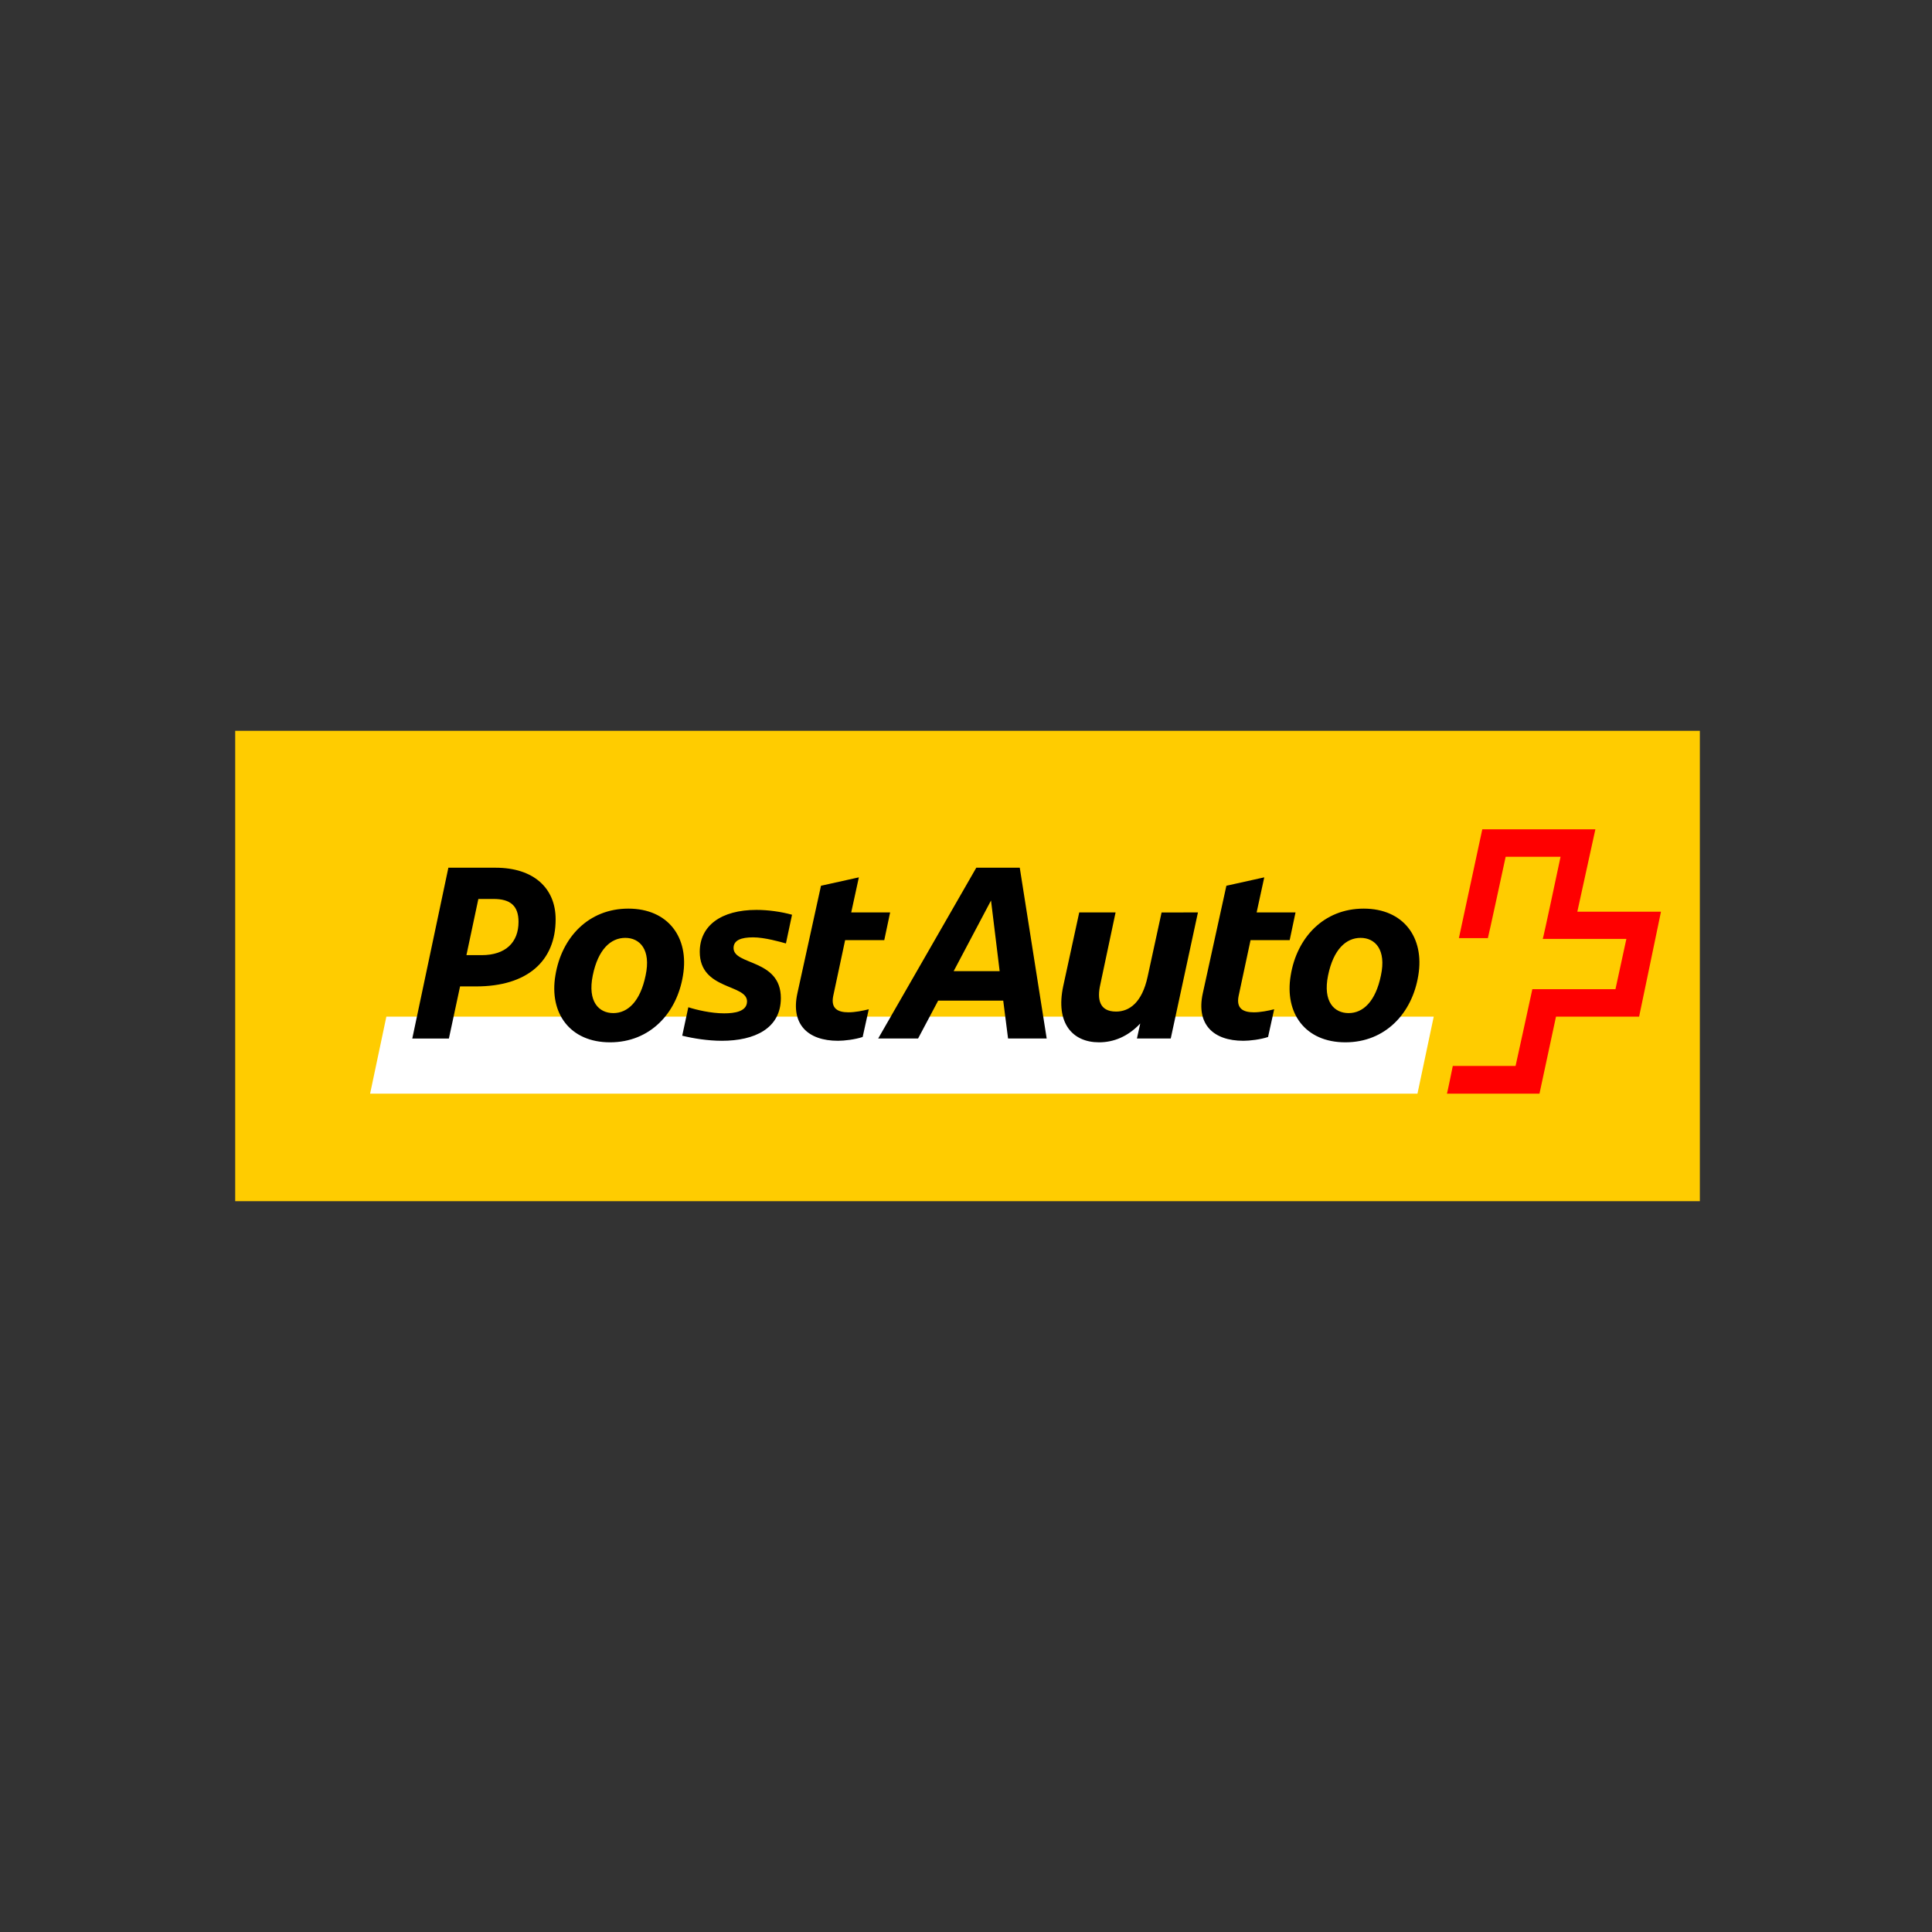
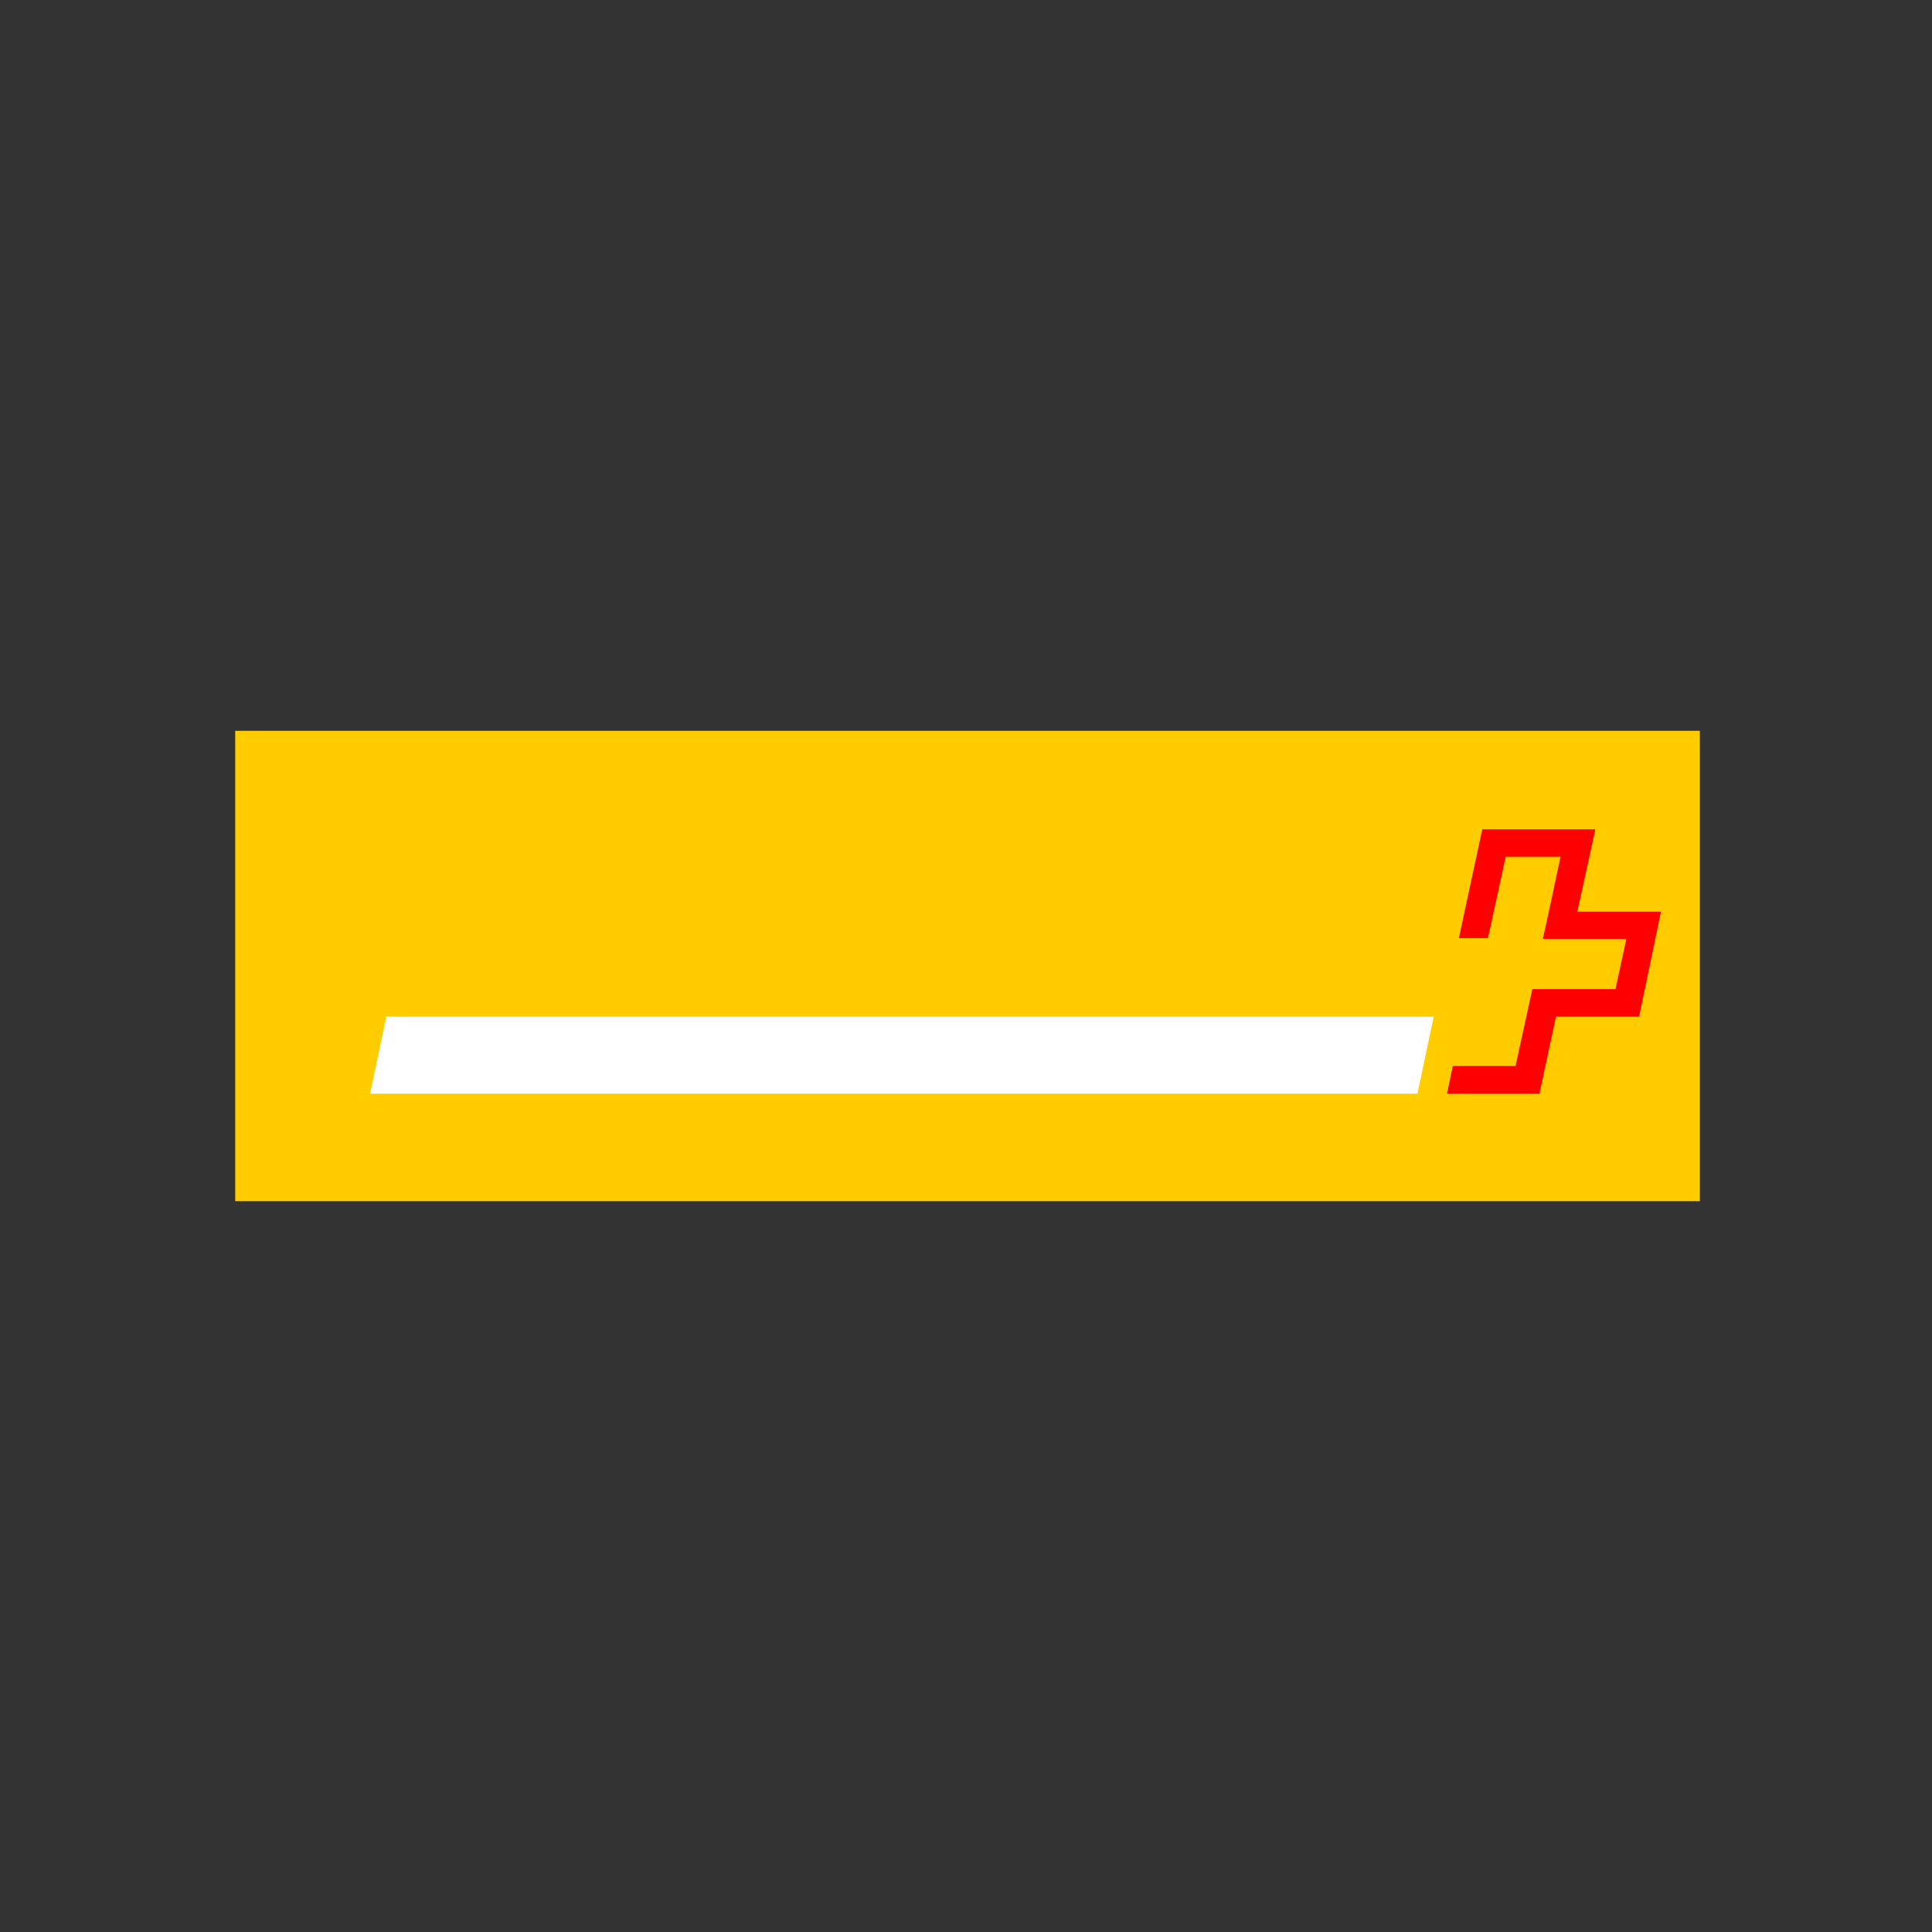
<svg xmlns="http://www.w3.org/2000/svg" version="1.1" width="230px" height="230px" viewBox="0 0 230.0 230.0">
  <rect x="0" y="0" width="230.0" height="230.0" fill="#333333" stroke="none" />
  <defs>
    <clipPath id="i0">
-       <path d="M1920,0 L1920,2006 L0,2006 L0,0 L1920,0 Z" />
+       <path d="M1920,0 L0,2006 L0,0 L1920,0 Z" />
    </clipPath>
    <clipPath id="i1">
      <path d="M174.363,0 L174.363,56 L0,56 L0,0 L174.363,0 Z" />
    </clipPath>
    <clipPath id="i2">
      <path d="M126.622,0 L124.686,9.17 L0,9.17 L1.936,0 L126.622,0 Z" />
    </clipPath>
    <clipPath id="i3">
      <path d="M17.67,0 C17.641,0.091 15.522,9.804 15.522,9.804 L25.479,9.804 C25.479,9.865 22.877,22.271 22.877,22.3 L12.982,22.3 C12.982,22.3 11.015,31.439 11.015,31.469 L0,31.469 C0.029,31.437 0.695,28.201 0.695,28.17 L8.169,28.17 C8.169,28.17 10.165,19.094 10.165,19.032 L20.061,19.032 L21.361,13.042 L11.407,13.042 C11.436,13.013 11.904,10.858 12.393,8.58 L12.52,7.984 C13.031,5.599 13.524,3.269 13.524,3.269 L6.989,3.269 C6.989,3.269 6.51,5.492 6.007,7.808 L5.876,8.413 C5.373,10.729 4.886,12.952 4.872,12.952 L1.422,12.952 C1.422,12.924 2.001,10.239 2.631,7.322 L2.777,6.645 L2.924,5.967 C3.581,2.923 4.206,0.029 4.206,0 Z" />
    </clipPath>
    <clipPath id="i4">
      <path d="M113.257,4.87 C118.009,4.87 120.518,8.319 119.763,12.829 C119.036,17.337 115.829,20.787 111.078,20.787 C106.327,20.787 103.815,17.337 104.572,12.829 C105.298,8.319 108.507,4.87 113.257,4.87 Z M25.719,4.87 C30.471,4.87 32.982,8.319 32.225,12.829 C31.499,17.337 28.291,20.787 23.541,20.787 C18.79,20.787 16.278,17.337 17.035,12.829 C17.761,8.319 20.967,4.87 25.719,4.87 Z M83.725,5.325 L81.91,13.888 C81.517,15.613 81.758,17.126 83.785,17.126 C85.359,17.126 86.871,16.067 87.538,12.981 L89.202,5.326 L93.53,5.325 L90.292,20.333 L86.266,20.333 L86.661,18.547 C85.208,20.091 83.513,20.787 81.758,20.787 C78.58,20.787 76.554,18.487 77.492,14.099 L79.398,5.325 L83.725,5.325 Z M40.971,5.022 C42.362,5.022 43.905,5.236 45.207,5.598 L44.481,9.016 C43.844,8.835 41.939,8.29 40.577,8.29 C39.155,8.29 38.247,8.623 38.247,9.561 C38.247,11.649 43.876,10.831 43.876,15.522 C43.876,19.152 40.729,20.604 36.856,20.604 C35.221,20.604 33.495,20.333 32.135,19.999 L32.861,16.611 C33.799,16.914 35.554,17.337 37.126,17.337 C38.368,17.337 39.85,17.126 39.85,15.915 C39.85,13.827 34.221,14.585 34.223,10.016 C34.223,6.899 36.765,5.022 40.971,5.022 Z M72.318,0 L75.524,20.333 L70.925,20.333 L70.35,15.824 L62.603,15.824 L60.213,20.333 L55.463,20.333 L67.143,0 L72.318,0 Z M9.925,0.001 C14.432,0.001 17.065,2.42 17.065,6.143 C17.065,11.135 13.677,14.131 7.596,14.131 L5.688,14.131 L4.358,20.334 L0,20.334 L4.296,0.001 Z M112.893,8.352 C111.169,8.352 109.657,9.713 109.02,12.83 C108.386,15.947 109.747,17.308 111.471,17.308 C113.197,17.308 114.679,15.915 115.313,12.83 C115.979,9.744 114.617,8.352 112.893,8.352 Z M25.356,8.352 C23.63,8.352 22.117,9.713 21.483,12.83 C20.849,15.947 22.209,17.308 23.934,17.308 C25.658,17.308 27.141,15.915 27.776,12.83 C28.442,9.744 27.08,8.352 25.356,8.352 Z M68.897,3.903 L64.449,12.316 L69.925,12.316 L68.897,3.903 Z M9.682,3.72 L7.865,3.72 L6.445,10.409 L8.26,10.409 C11.103,10.409 12.647,8.896 12.647,6.444 C12.647,4.537 11.678,3.72 9.682,3.72 Z M51.529,8.622 L50.109,15.278 C49.805,16.792 50.682,17.214 51.922,17.214 C52.709,17.214 53.616,17.034 54.342,16.852 L53.616,20.151 C52.709,20.454 51.437,20.604 50.682,20.604 C47.05,20.604 45.053,18.608 45.84,14.977 L48.655,2.147 L53.163,1.148 L52.254,5.325 L56.885,5.325 L56.188,8.622 L51.529,8.622 Z M99.792,8.622 L98.37,15.278 C98.066,16.792 98.945,17.214 100.185,17.214 C100.97,17.214 101.879,17.034 102.605,16.852 L101.879,20.151 C100.972,20.454 99.7,20.604 98.945,20.604 C95.312,20.604 93.316,18.608 94.102,14.977 L96.916,2.147 L101.425,1.148 L100.516,5.325 L105.147,5.325 L104.451,8.622 L99.792,8.622 Z" />
    </clipPath>
  </defs>
  <g transform="translate(-575.0 -59.0)">
    <g clip-path="url(#i0)">
      <g transform="translate(575.0 59.0)">
        <g transform="translate(28 87.0)">
          <g clip-path="url(#i1)">
            <polygon points="0,0 174.363,0 174.363,56 0,56 0,0" stroke="none" fill="#FFCC00" />
          </g>
          <g transform="translate(16.06 34.029)">
            <g clip-path="url(#i2)">
              <polygon points="0,0 126.622,0 126.622,9.17 0,9.17 0,0" stroke="none" fill="#FFFFFF" />
            </g>
          </g>
          <g transform="translate(21.082 11.729)">
            <g transform="translate(123.174 0.0)">
              <g clip-path="url(#i3)">
                <polygon points="0,0 25.479,0 25.479,31.469 0,31.469 0,0" stroke="none" fill="#FF0000" />
              </g>
            </g>
            <g transform="translate(0.0 4.57)">
              <g clip-path="url(#i4)">
-                 <polygon points="0,0 119.896,0 119.896,20.787 0,20.787 0,0" stroke="none" fill="#000000" />
-               </g>
+                 </g>
            </g>
          </g>
        </g>
      </g>
    </g>
  </g>
</svg>